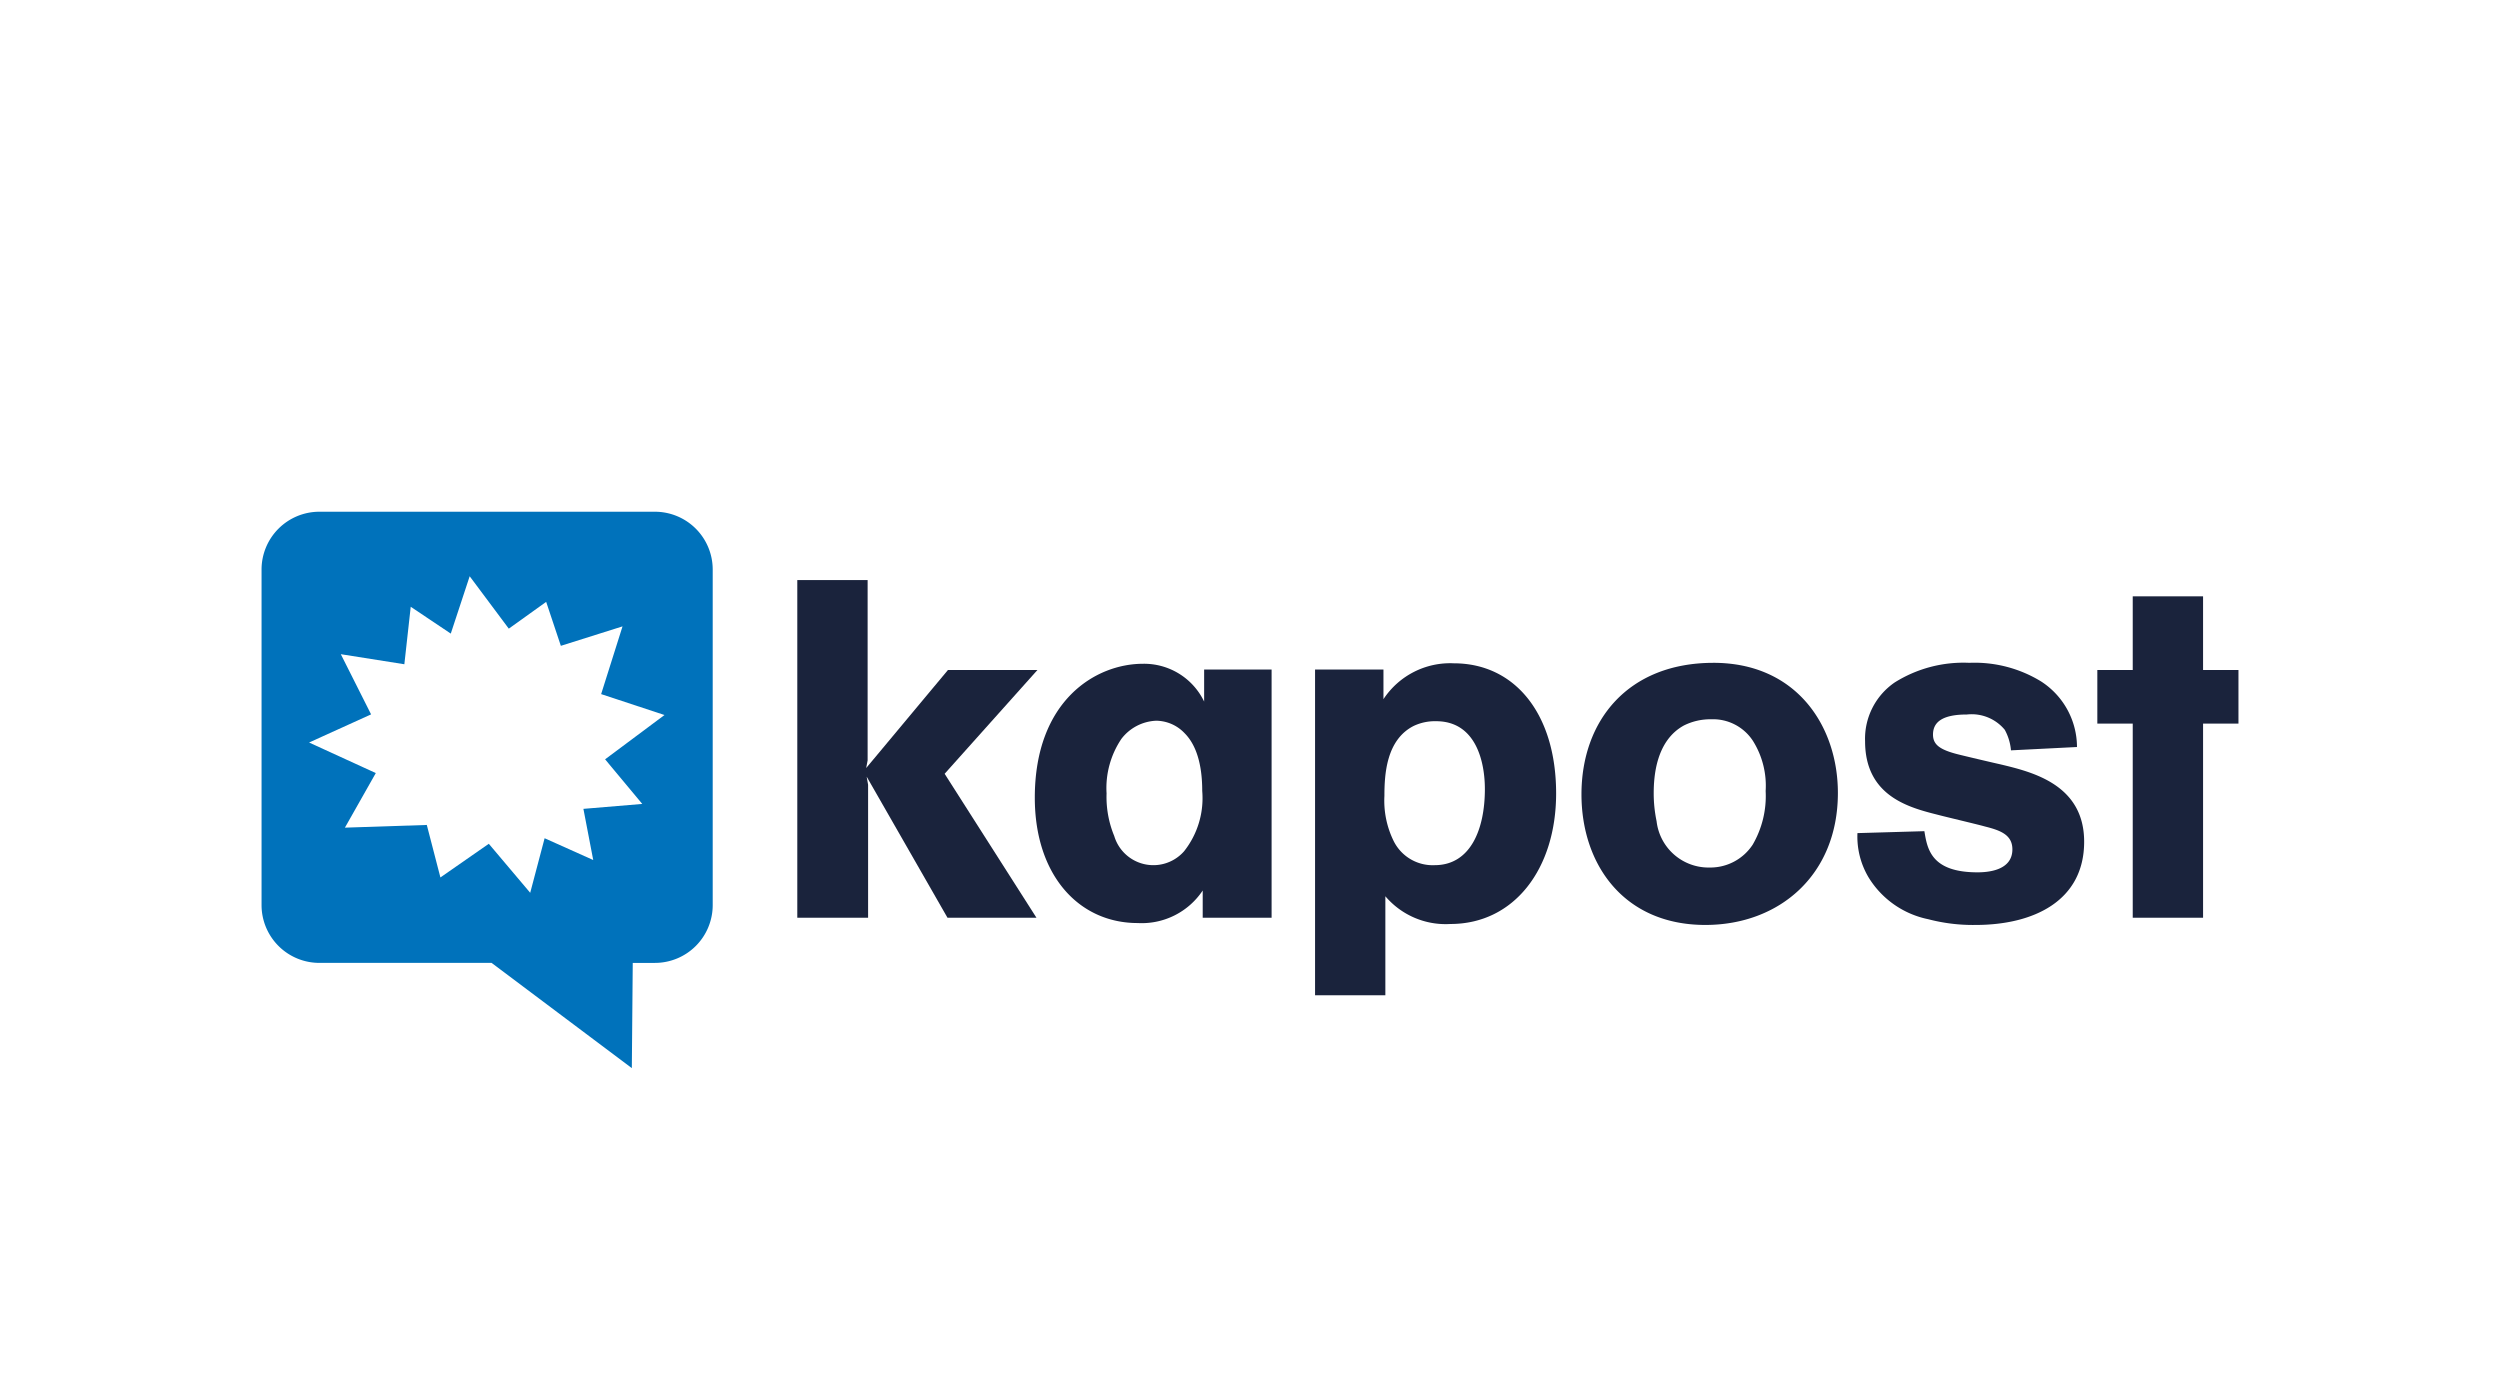
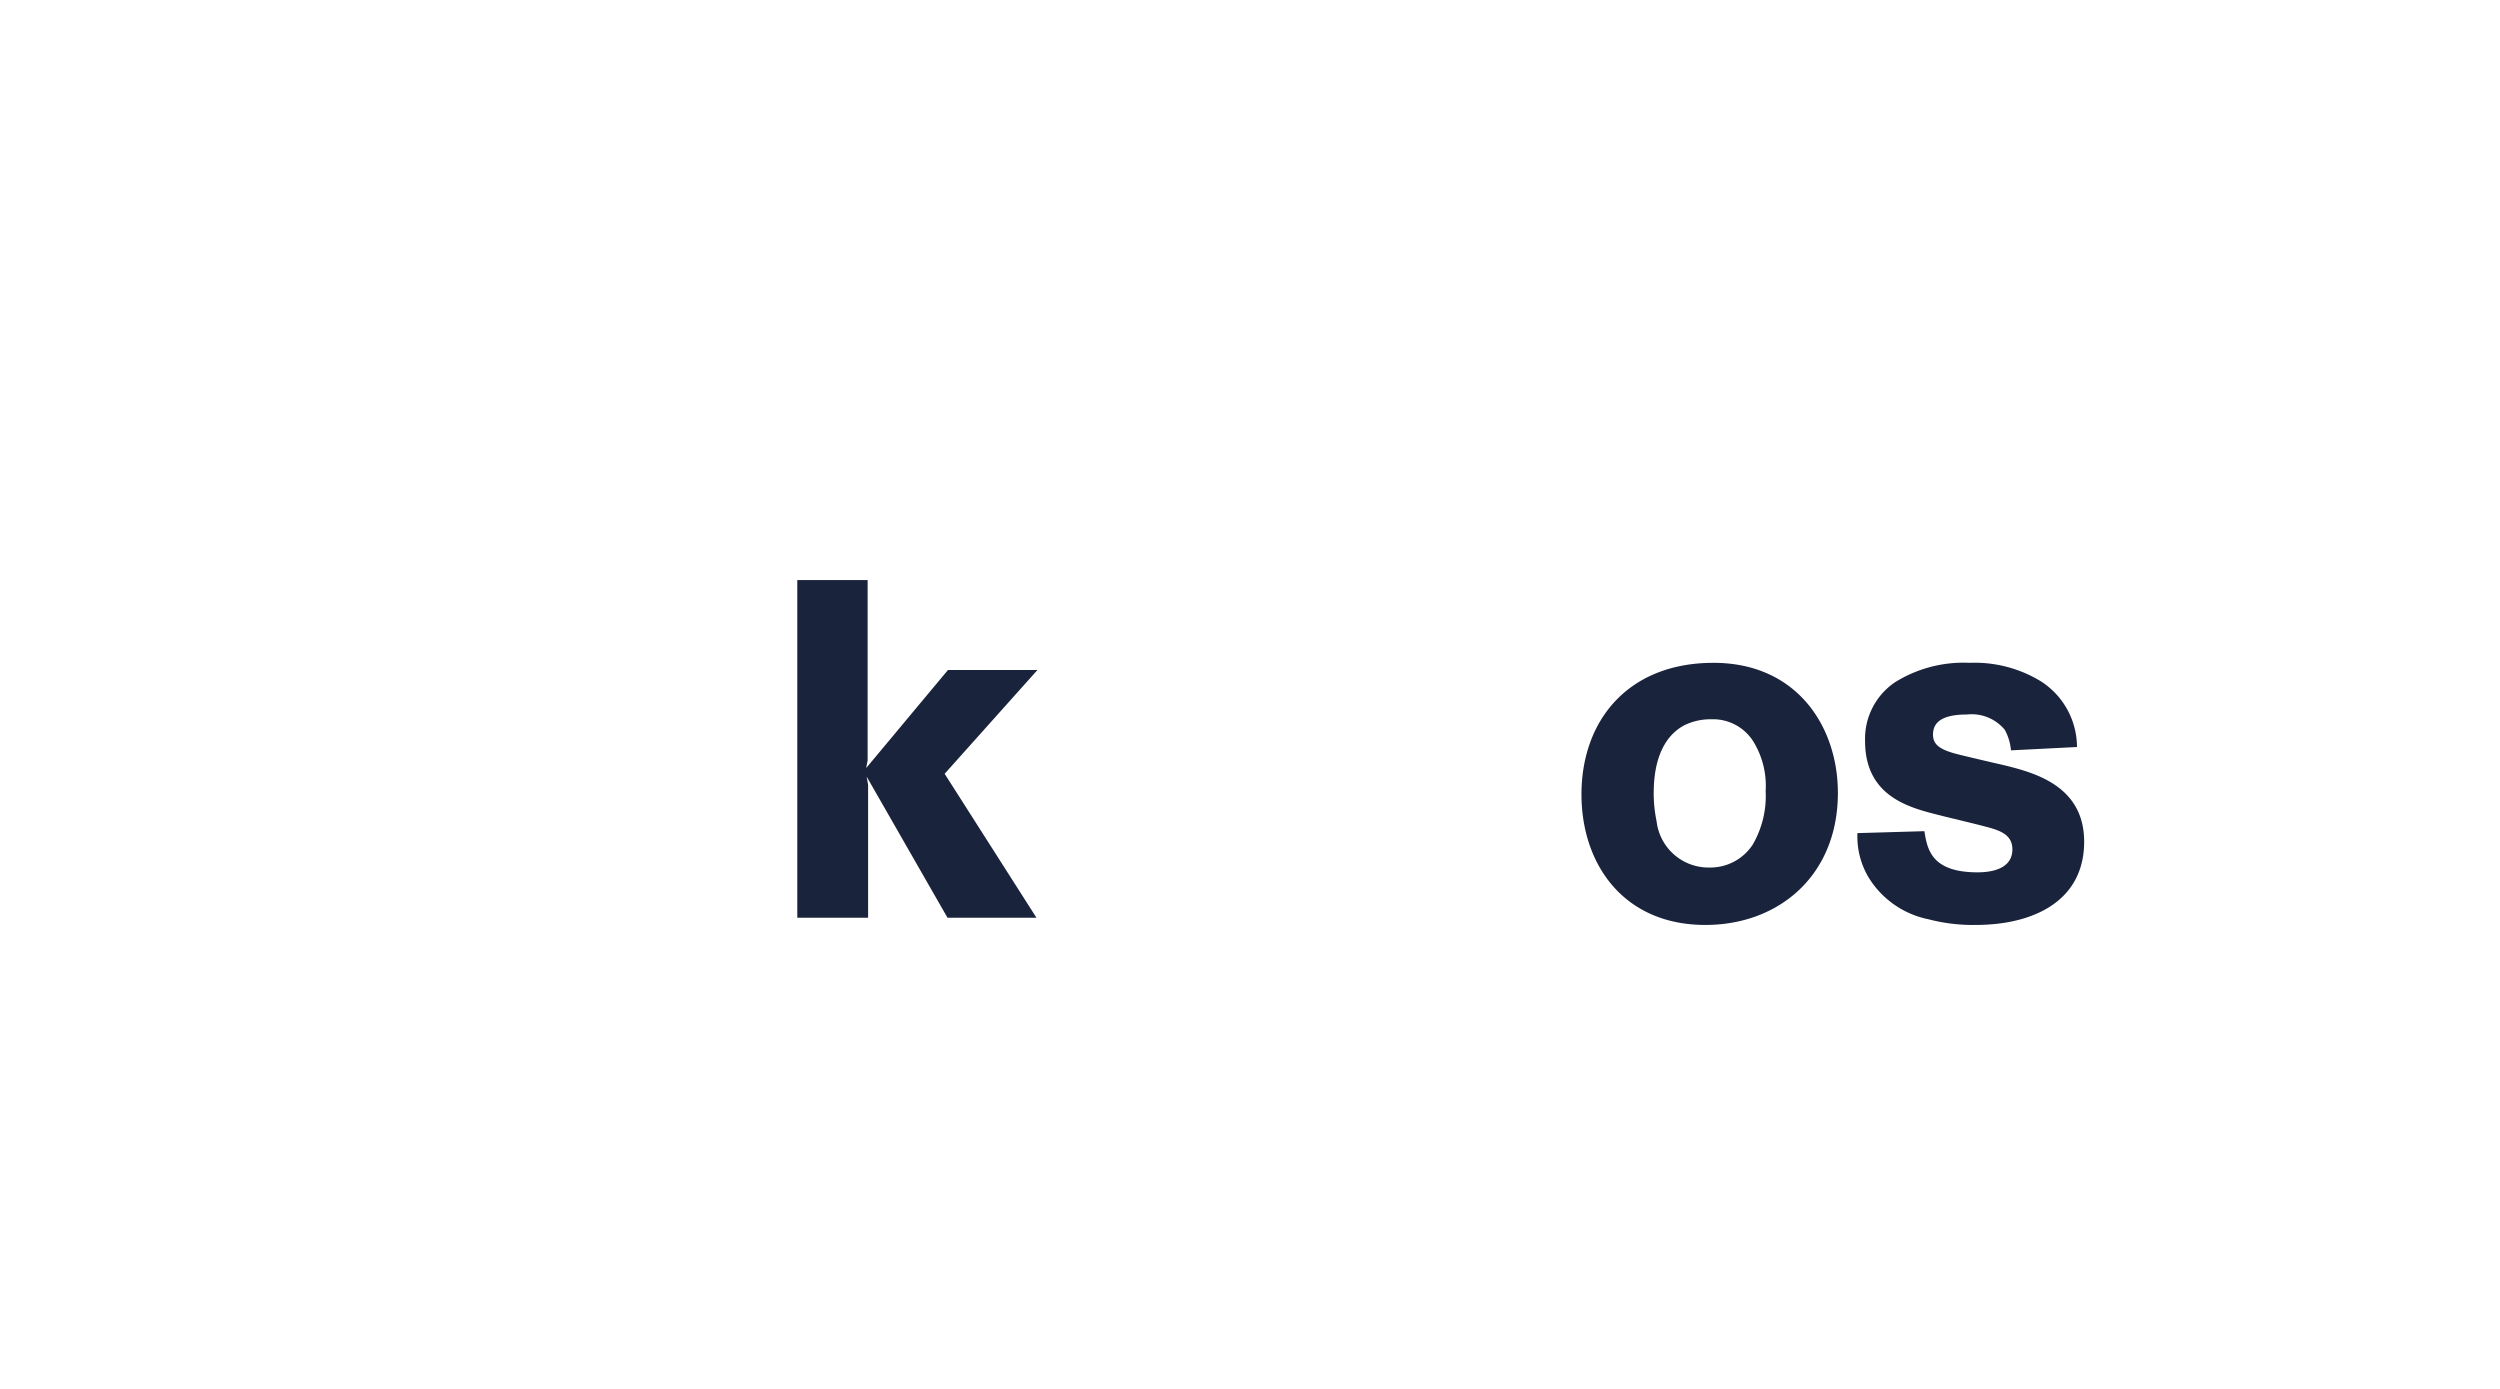
<svg xmlns="http://www.w3.org/2000/svg" class="kapost-logo" aria-labelledby="kapost-title" viewBox="0 0 180 100">
  <style>.kapost-logo .cls-1{fill:#0072bb;}.kapost-logo .cls-2{fill:#fff;}.kapost-logo .cls-3{fill:#1a233c;}</style>
  <title id="kapost-title">Kapost</title>
-   <path class="cls-1" d="M47.152,36.845h-24.157a4.164,4.164,0,0,0-4.163,4.164V65.165a4.164,4.164,0,0,0,4.163,4.163h12.399L45.492,76.906l.066-7.577h1.594a4.162,4.162,0,0,0,4.163-4.163V41.009A4.162,4.162,0,0,0,47.152,36.845Z" />
  <path class="cls-2" d="M38.175,64.281l-2.981-3.529-3.485,2.424-.979-3.78-5.897.195,2.224-3.93-4.803-2.2,4.464-2.026-2.18-4.333,4.575.724.459-4.139L32.456,45.619l1.361-4.129L36.633,45.263l2.691-1.928,1.057,3.165,4.441-1.401L43.282,49.976l4.561,1.505-4.276,3.19,2.676,3.212-4.238.355.707,3.684-3.5-1.569L38.175,64.281Z" />
  <path class="cls-3" d="M57.405,41.765H62.469V54.749l-.104.55L68.253,48.24h6.443L68.014,55.712l6.612,10.366H68.22L62.4,55.919l.103.586v9.574H57.405Z" />
-   <path class="cls-3" d="M86.595,64.116a5.272,5.272,0,0,1-4.682,2.343c-4.238,0-7.407-3.444-7.407-9.023,0-7.026,4.409-9.644,7.784-9.644a4.795,4.795,0,0,1,4.408,2.722V48.205H91.555V66.079H86.595Zm-1.309-11.331a2.853,2.853,0,0,0-2.032-.893,3.318,3.318,0,0,0-2.513,1.307,6.346,6.346,0,0,0-1.068,3.929,7.362,7.362,0,0,0,.552,3.064,2.941,2.941,0,0,0,5.027,1.101,6.158,6.158,0,0,0,1.309-4.339C86.561,54.646,85.941,53.439,85.286,52.785Z" />
-   <path class="cls-3" d="M99.609,48.205v2.136A5.75,5.75,0,0,1,104.67,47.758c4.41,0,7.371,3.65,7.371,9.369,0,5.44-3.029,9.4-7.61,9.4a5.692,5.692,0,0,1-4.685-1.997v7.13H94.684V48.205Zm2.17,4.065c-1.962.998-2.101,3.477-2.101,5.029a6.58,6.58,0,0,0,.656,3.236,3.134,3.134,0,0,0,2.96,1.757c2.584,0,3.617-2.583,3.617-5.477,0-1.997-.655-4.888-3.513-4.888A3.571,3.571,0,0,0,101.779,52.27Z" />
  <path class="cls-3" d="M132.328,57.092c0,5.923-4.237,9.504-9.542,9.504-5.888,0-8.92-4.374-8.92-9.401,0-5.303,3.34-9.471,9.506-9.471C129.365,47.723,132.328,52.303,132.328,57.092Zm-6.098-3.72a3.429,3.429,0,0,0-3.031-1.584,4.252,4.252,0,0,0-1.961.448c-1.999,1.1-2.171,3.649-2.171,4.891a9.761,9.761,0,0,0,.207,1.997,3.766,3.766,0,0,0,3.823,3.338,3.647,3.647,0,0,0,3.099-1.65,6.96,6.96,0,0,0,.931-3.859A6.079,6.079,0,0,0,126.229,53.371Z" />
  <path class="cls-3" d="M138.556,59.845c.206,1.275.482,2.963,3.822,2.963.69,0,2.514-.103,2.514-1.653,0-1.067-.894-1.376-1.997-1.653-.481-.139-2.824-.69-3.341-.829-2.032-.515-5.268-1.308-5.268-5.302a4.912,4.912,0,0,1,2.135-4.236,9.308,9.308,0,0,1,5.372-1.412,9.16,9.16,0,0,1,5.167,1.342,5.635,5.635,0,0,1,2.583,4.72l-4.753.24a3.743,3.743,0,0,0-.447-1.48,3.093,3.093,0,0,0-2.722-1.101c-1.723,0-2.445.516-2.445,1.446,0,.723.483,1.102,1.893,1.446.415.104,2.446.585,2.929.69,2.307.551,6.061,1.446,6.061,5.579,0,4.27-3.652,5.992-7.817,5.992a12.727,12.727,0,0,1-3.41-.414,6.58,6.58,0,0,1-4.306-3.03,5.739,5.739,0,0,1-.79-3.169Z" />
-   <path class="cls-3" d="M153.557,42.937h5.064V48.24h2.548v3.857h-2.548V66.079h-5.064V52.097h-2.549V48.24h2.549Z" />
</svg>